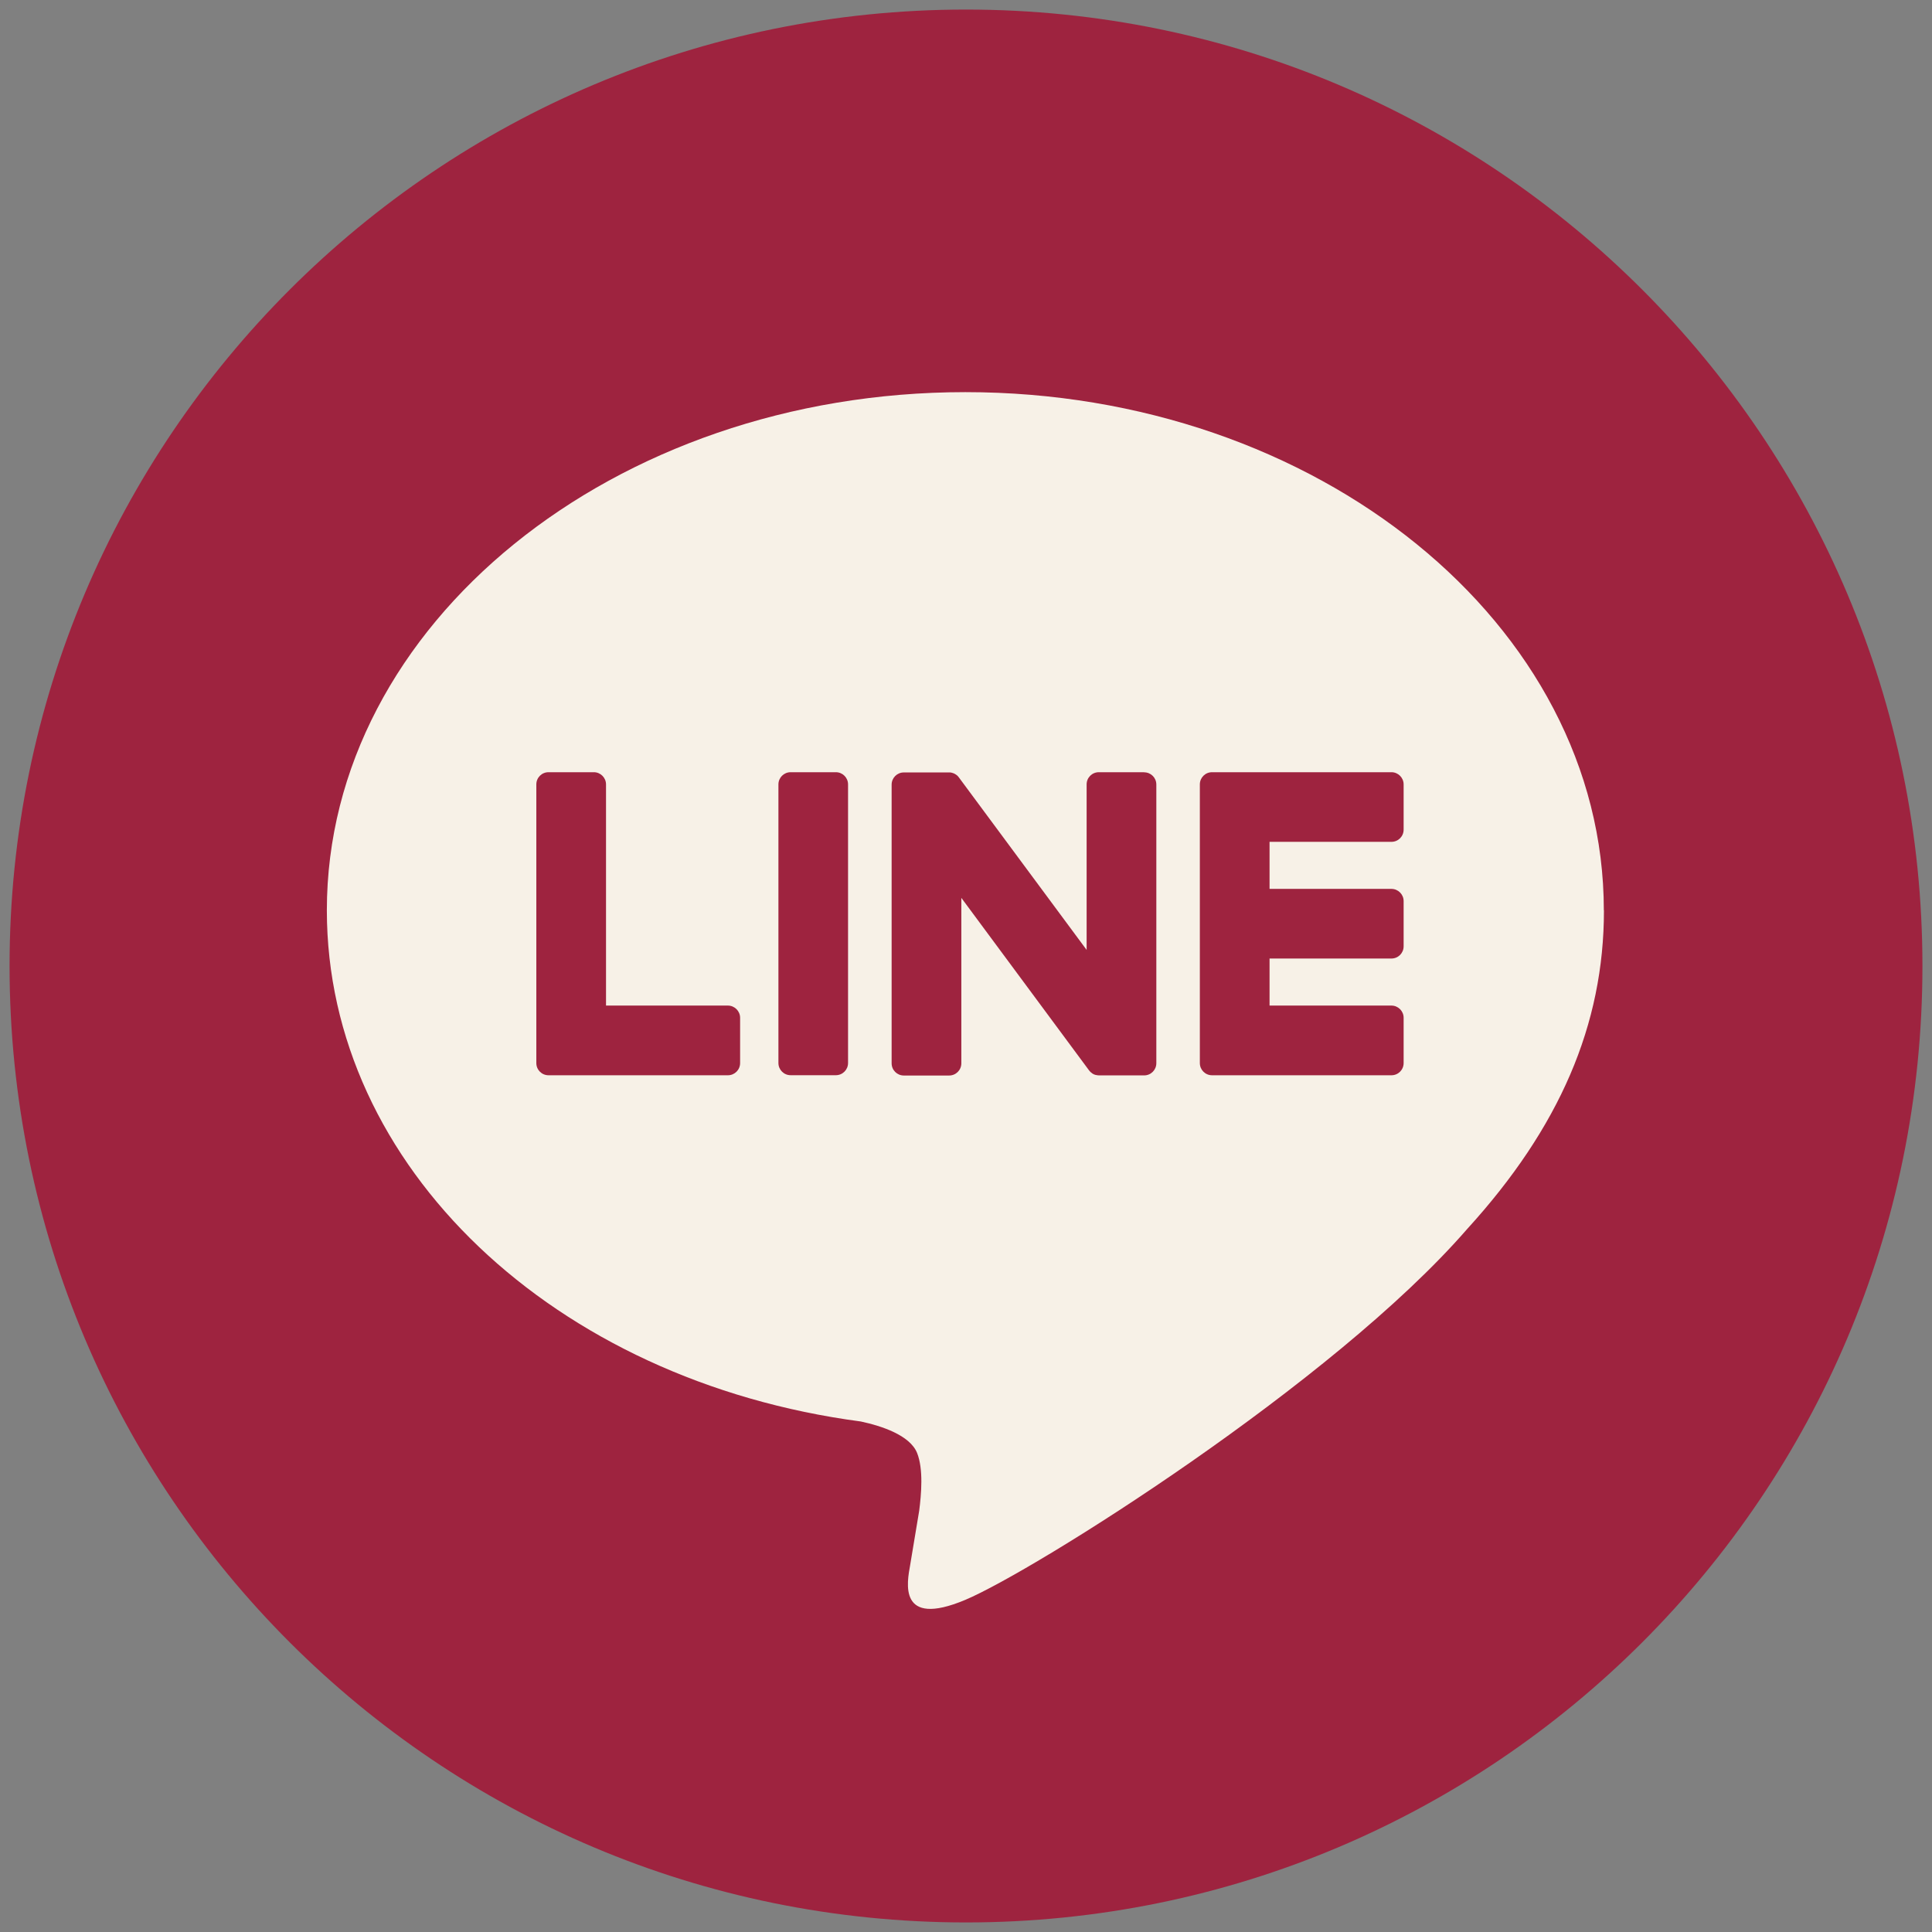
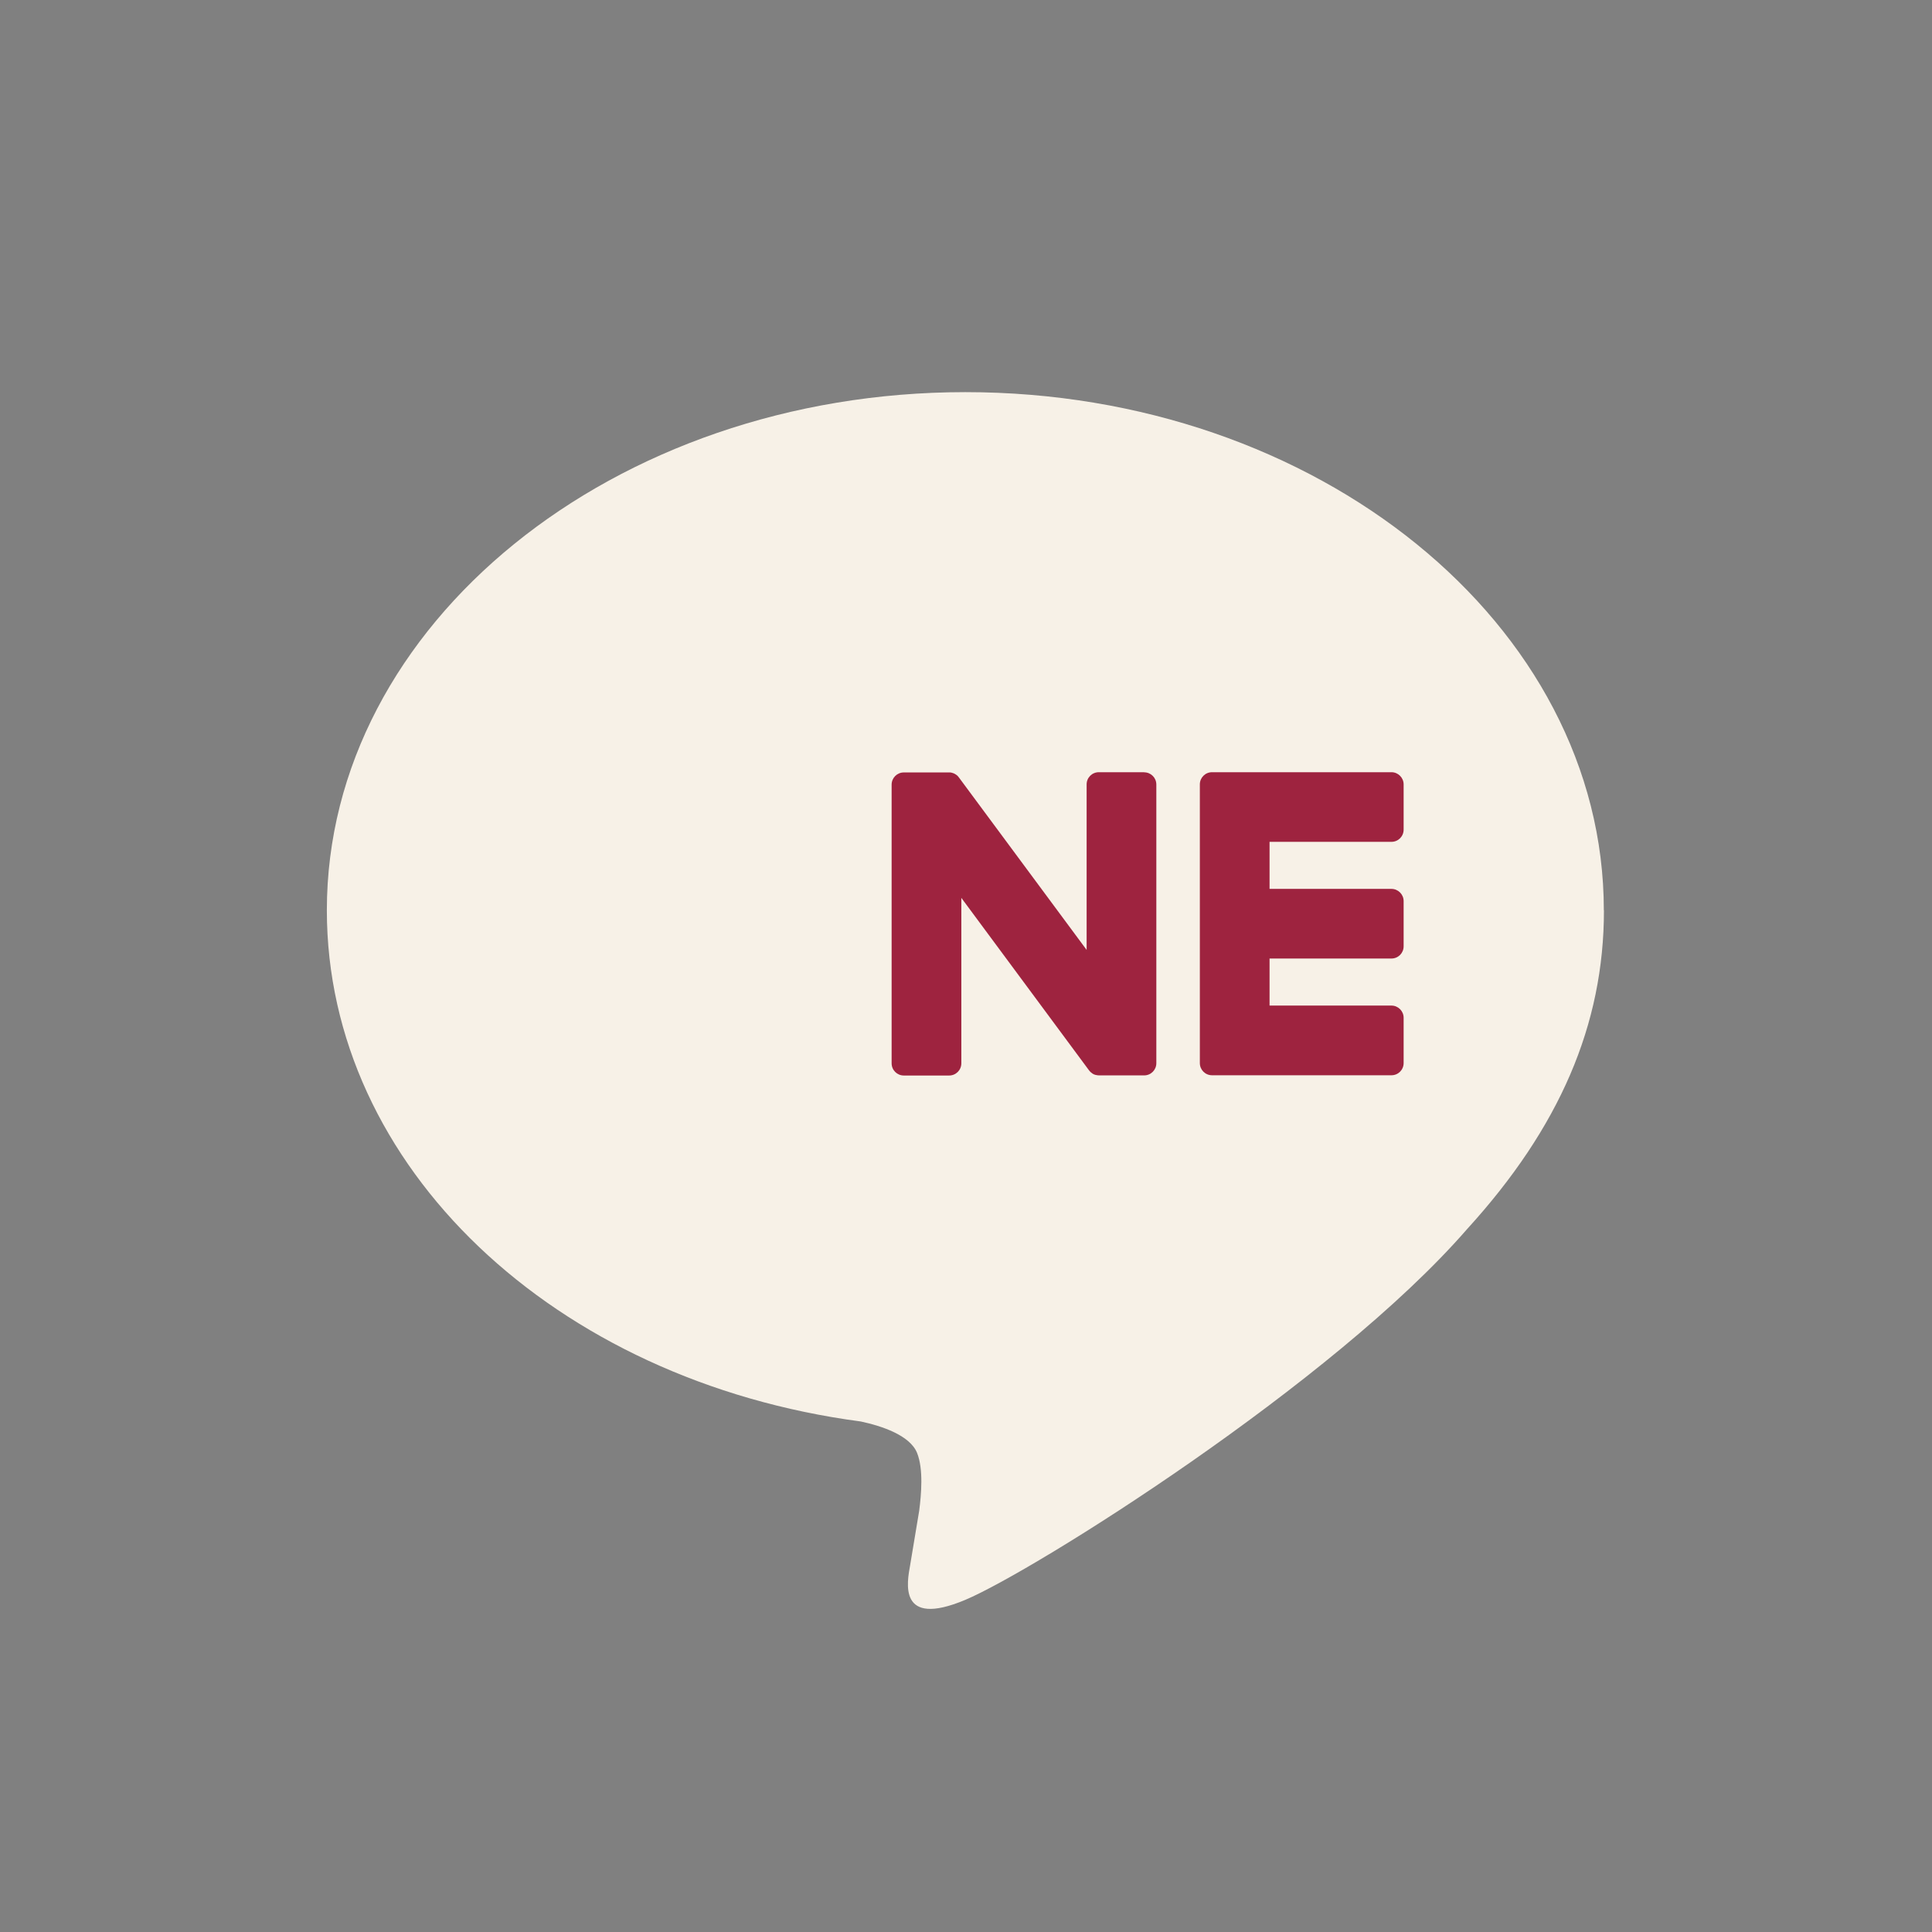
<svg xmlns="http://www.w3.org/2000/svg" width="101" height="101" viewBox="0 0 101 101" fill="none">
  <rect x="0" y="0" width="101" height="101" fill="#808080" stroke="none" />
-   <path d="M50.5 100.5C78.114 100.5 100.5 78.114 100.5 50.5C100.5 22.886 78.114 0.5 50.5 0.5C22.886 0.5 0.5 22.886 0.5 50.5C0.5 78.114 22.886 100.5 50.5 100.5Z" fill="#9E233F" />
  <path d="M83.844 47.587C83.844 32.65 68.869 20.5 50.466 20.5C32.062 20.5 17.087 32.653 17.087 47.587C17.087 60.978 28.962 72.191 45.003 74.312C46.091 74.547 47.569 75.028 47.944 75.959C48.281 76.803 48.163 78.125 48.053 78.978C48.053 78.978 47.663 81.334 47.578 81.834C47.431 82.678 46.906 85.134 50.469 83.634C54.031 82.134 69.691 72.316 76.694 64.256C81.531 58.95 83.85 53.569 83.85 47.591L83.844 47.587Z" fill="#F7F1E7" />
  <path d="M72.741 56.212C73.094 56.212 73.378 55.928 73.378 55.575V53.206C73.378 52.856 73.091 52.569 72.741 52.569H66.369V50.109H72.741C73.094 50.109 73.378 49.825 73.378 49.472V47.106C73.378 46.756 73.091 46.469 72.741 46.469H66.369V44.009H72.741C73.094 44.009 73.378 43.725 73.378 43.372V41.006C73.378 40.656 73.091 40.369 72.741 40.369H63.362C63.009 40.369 62.725 40.653 62.725 41.006V41.019V55.562V55.575C62.725 55.928 63.009 56.212 63.362 56.212H72.741Z" fill="#9E233F" />
-   <path d="M38.053 56.212C38.406 56.212 38.691 55.928 38.691 55.575V53.206C38.691 52.856 38.403 52.569 38.053 52.569H31.681V41.006C31.681 40.656 31.394 40.369 31.044 40.369H28.675C28.322 40.369 28.038 40.653 28.038 41.006V55.562V55.575C28.038 55.928 28.322 56.212 28.675 56.212H38.053Z" fill="#9E233F" />
-   <path d="M43.697 40.369H41.331C40.979 40.369 40.694 40.654 40.694 41.006V55.572C40.694 55.924 40.979 56.209 41.331 56.209H43.697C44.049 56.209 44.334 55.924 44.334 55.572V41.006C44.334 40.654 44.049 40.369 43.697 40.369Z" fill="#9E233F" />
  <path d="M59.812 40.369H57.444C57.091 40.369 56.806 40.653 56.806 41.006V49.659L50.141 40.659C50.125 40.638 50.106 40.616 50.091 40.594C50.091 40.594 50.091 40.594 50.087 40.591C50.075 40.578 50.062 40.562 50.05 40.55C50.047 40.547 50.041 40.544 50.038 40.541C50.025 40.531 50.016 40.522 50.003 40.513C49.997 40.509 49.991 40.503 49.984 40.5C49.975 40.491 49.962 40.484 49.95 40.478C49.944 40.475 49.938 40.469 49.931 40.466C49.919 40.459 49.909 40.453 49.897 40.447C49.891 40.444 49.884 40.441 49.878 40.438C49.866 40.431 49.853 40.425 49.841 40.422C49.834 40.422 49.828 40.416 49.819 40.416C49.806 40.413 49.794 40.406 49.781 40.403C49.775 40.403 49.766 40.4 49.759 40.397C49.747 40.397 49.734 40.391 49.722 40.388C49.712 40.388 49.703 40.388 49.694 40.384C49.681 40.384 49.672 40.381 49.659 40.381C49.647 40.381 49.638 40.381 49.625 40.381C49.619 40.381 49.609 40.381 49.603 40.381H47.25C46.897 40.381 46.612 40.666 46.612 41.019V55.587C46.612 55.941 46.897 56.225 47.25 56.225H49.619C49.972 56.225 50.256 55.941 50.256 55.587V46.938L56.928 55.95C56.975 56.016 57.031 56.069 57.094 56.109C57.094 56.109 57.1 56.112 57.1 56.116C57.112 56.125 57.125 56.131 57.141 56.141C57.147 56.144 57.153 56.147 57.159 56.15C57.169 56.156 57.181 56.159 57.191 56.166C57.2 56.172 57.212 56.175 57.222 56.178C57.228 56.178 57.234 56.184 57.241 56.184C57.256 56.191 57.269 56.194 57.284 56.197C57.284 56.197 57.291 56.197 57.294 56.197C57.347 56.209 57.403 56.219 57.459 56.219H59.812C60.166 56.219 60.45 55.934 60.45 55.581V41.013C60.45 40.659 60.166 40.375 59.812 40.375V40.369Z" fill="#9E233F" />
</svg>